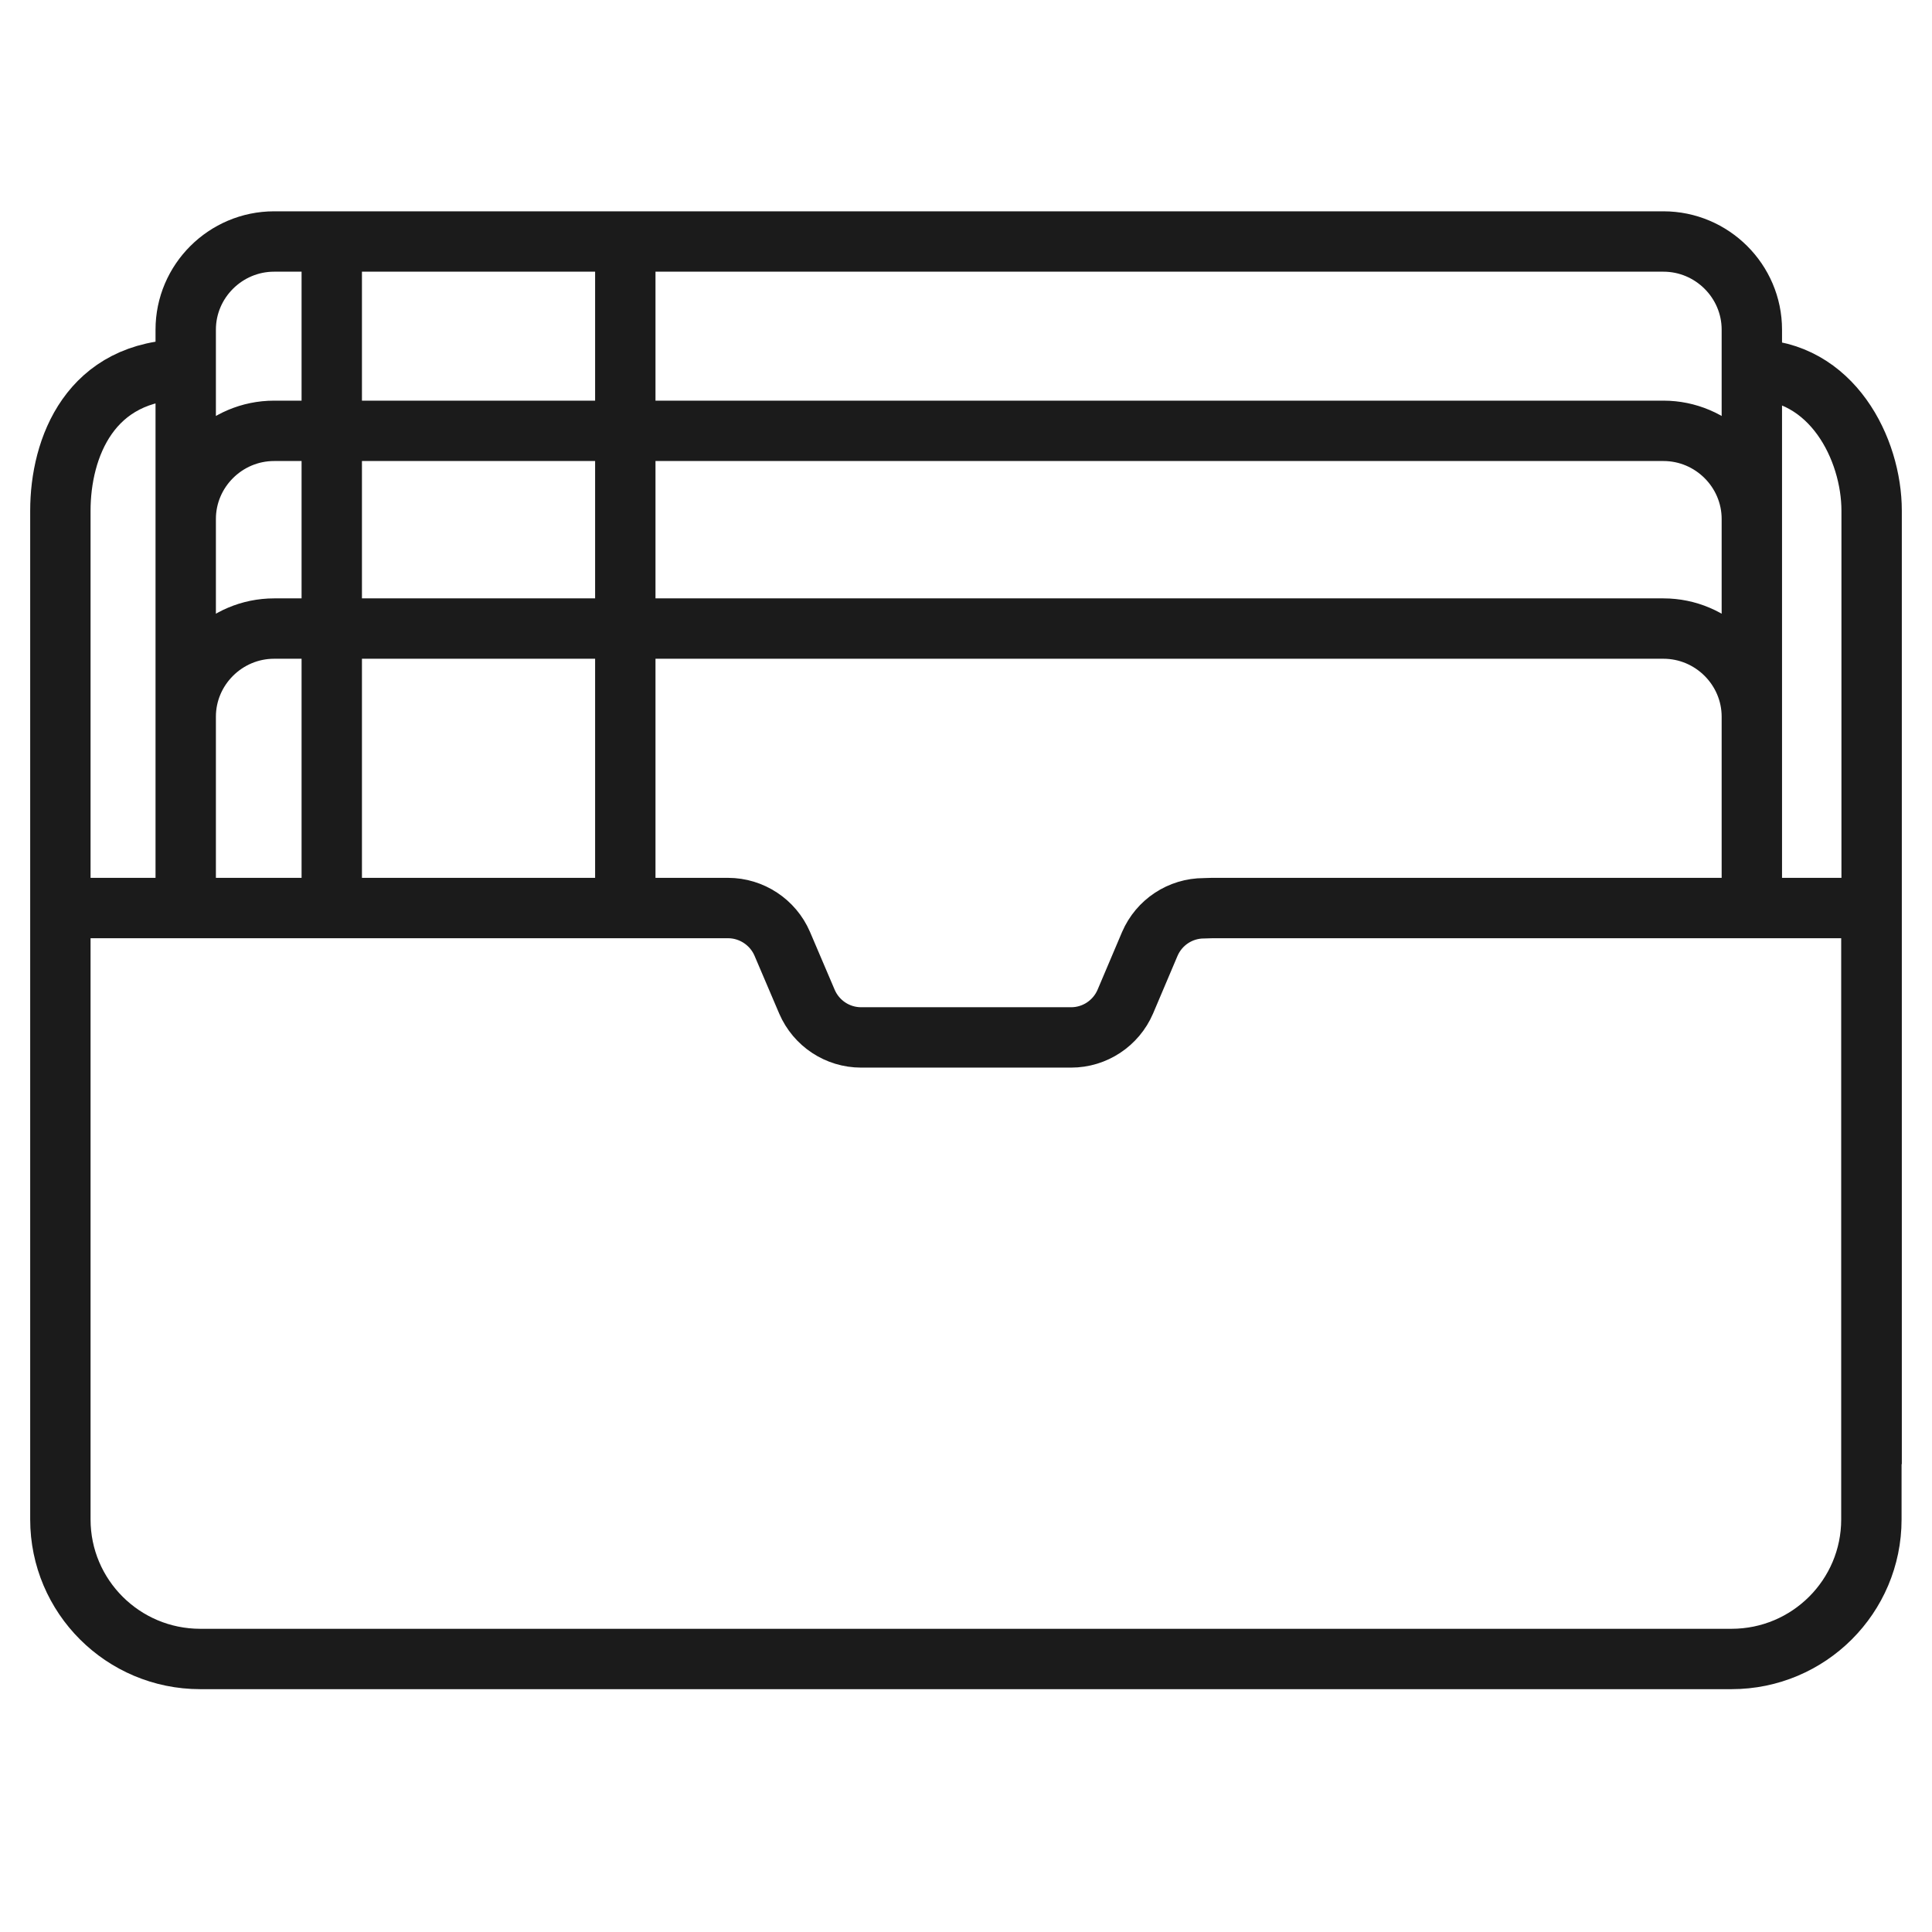
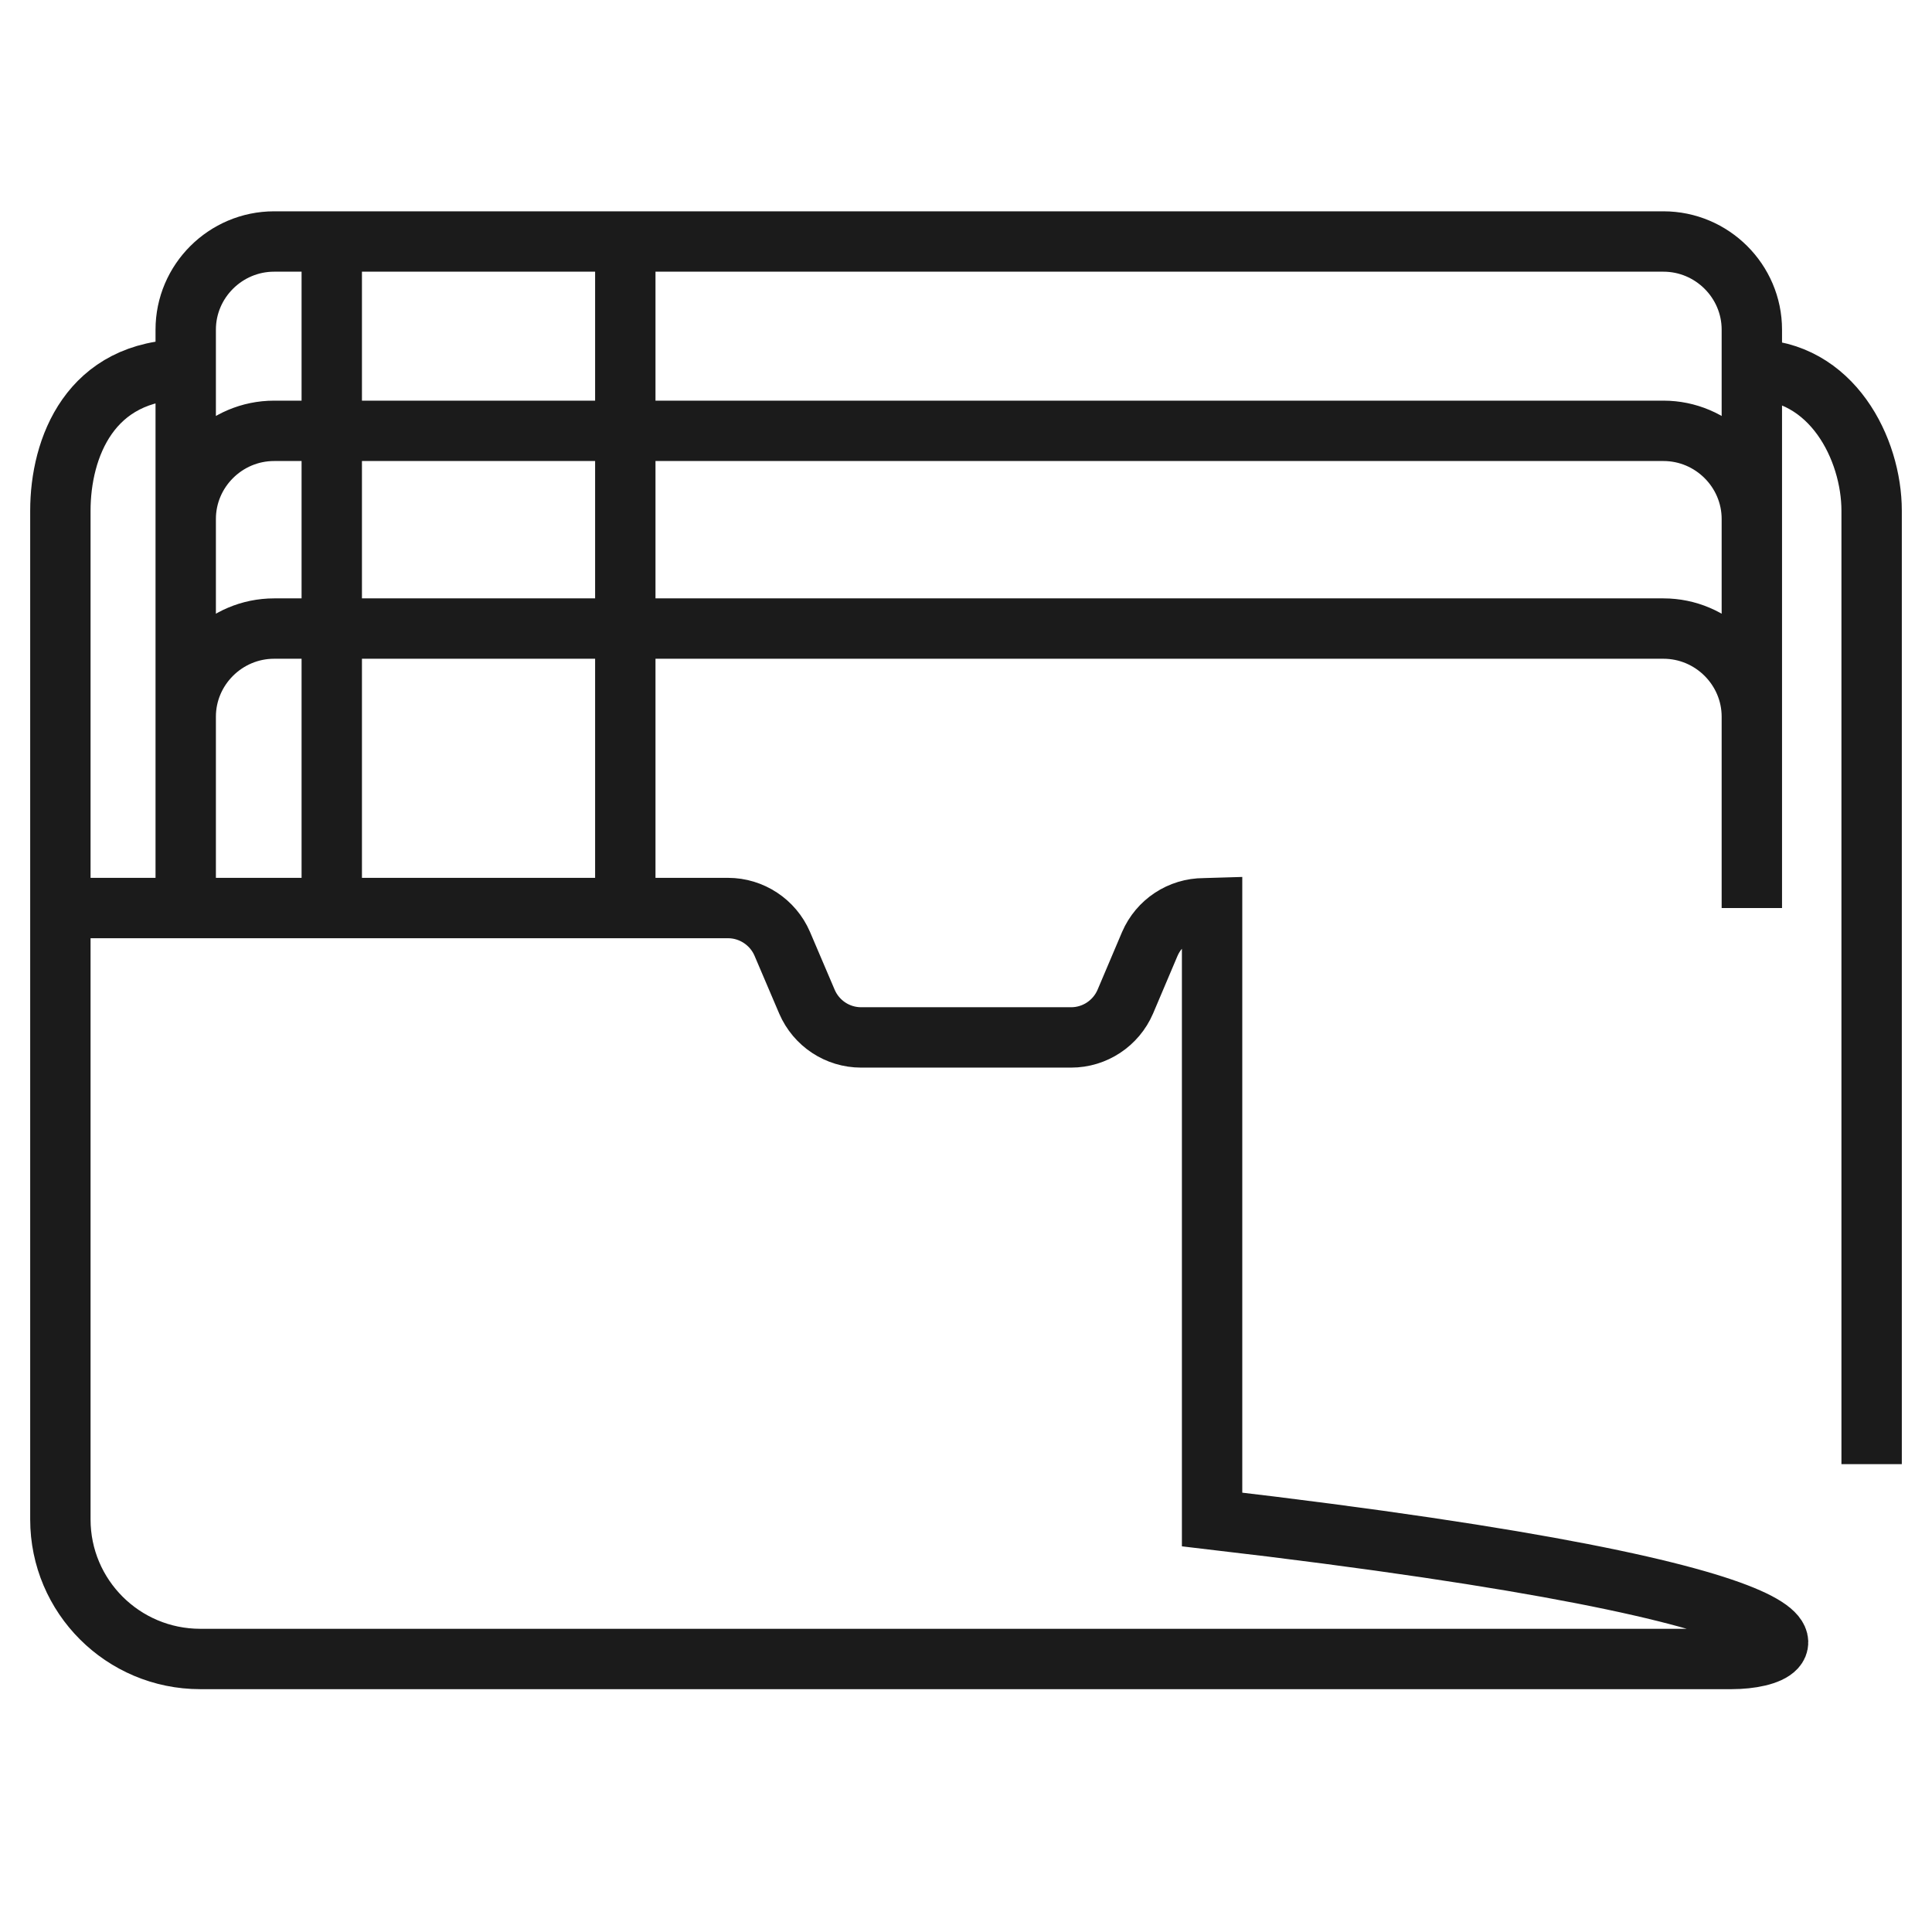
<svg xmlns="http://www.w3.org/2000/svg" width="32" height="32" viewBox="0 0 32 32" fill="none">
-   <path d="M29.016 6.12C30.348 6.12 31 7.443 31 8.458V24.251M1 24.251V8.458C1 7.421 1.489 6.12 3.076 6.12M3.076 15.04V11.871C3.076 11.068 3.735 10.411 4.54 10.411H27.552C28.357 10.411 29.016 11.068 29.016 11.871M29.016 11.871V15.04M29.016 11.871V8.596M5.495 10.196V7.136H10.357V10.196M5.495 6.935V4H10.357V6.935M3.076 8.891V5.46C3.076 4.657 3.735 4 4.54 4H27.552C28.357 4 29.016 4.657 29.016 5.46V8.596M29.016 8.596C29.016 7.793 28.357 7.136 27.552 7.136H4.54C3.735 7.136 3.076 7.793 3.076 8.596V12.478M20.076 15.04H30.996V25.167C30.996 26.441 29.96 27.478 28.679 27.478H3.317C2.036 27.478 1 26.441 1 25.167V15.04H12.059C12.447 15.04 12.802 15.274 12.956 15.631L13.366 16.592C13.52 16.949 13.871 17.183 14.263 17.183H17.741C18.132 17.183 18.484 16.949 18.638 16.592L19.044 15.635C19.198 15.277 19.549 15.044 19.941 15.044L20.076 15.04ZM5.495 10.411H10.357V15.04H5.495V10.411Z" stroke="#1B1B1B" stroke-miterlimit="10" />
+   <path d="M29.016 6.12C30.348 6.12 31 7.443 31 8.458V24.251M1 24.251V8.458C1 7.421 1.489 6.12 3.076 6.12M3.076 15.04V11.871C3.076 11.068 3.735 10.411 4.54 10.411H27.552C28.357 10.411 29.016 11.068 29.016 11.871M29.016 11.871V15.04M29.016 11.871V8.596M5.495 10.196V7.136H10.357V10.196M5.495 6.935V4H10.357V6.935M3.076 8.891V5.46C3.076 4.657 3.735 4 4.54 4H27.552C28.357 4 29.016 4.657 29.016 5.46V8.596M29.016 8.596C29.016 7.793 28.357 7.136 27.552 7.136H4.54C3.735 7.136 3.076 7.793 3.076 8.596V12.478M20.076 15.04V25.167C30.996 26.441 29.96 27.478 28.679 27.478H3.317C2.036 27.478 1 26.441 1 25.167V15.04H12.059C12.447 15.04 12.802 15.274 12.956 15.631L13.366 16.592C13.52 16.949 13.871 17.183 14.263 17.183H17.741C18.132 17.183 18.484 16.949 18.638 16.592L19.044 15.635C19.198 15.277 19.549 15.044 19.941 15.044L20.076 15.04ZM5.495 10.411H10.357V15.04H5.495V10.411Z" stroke="#1B1B1B" stroke-miterlimit="10" />
</svg>